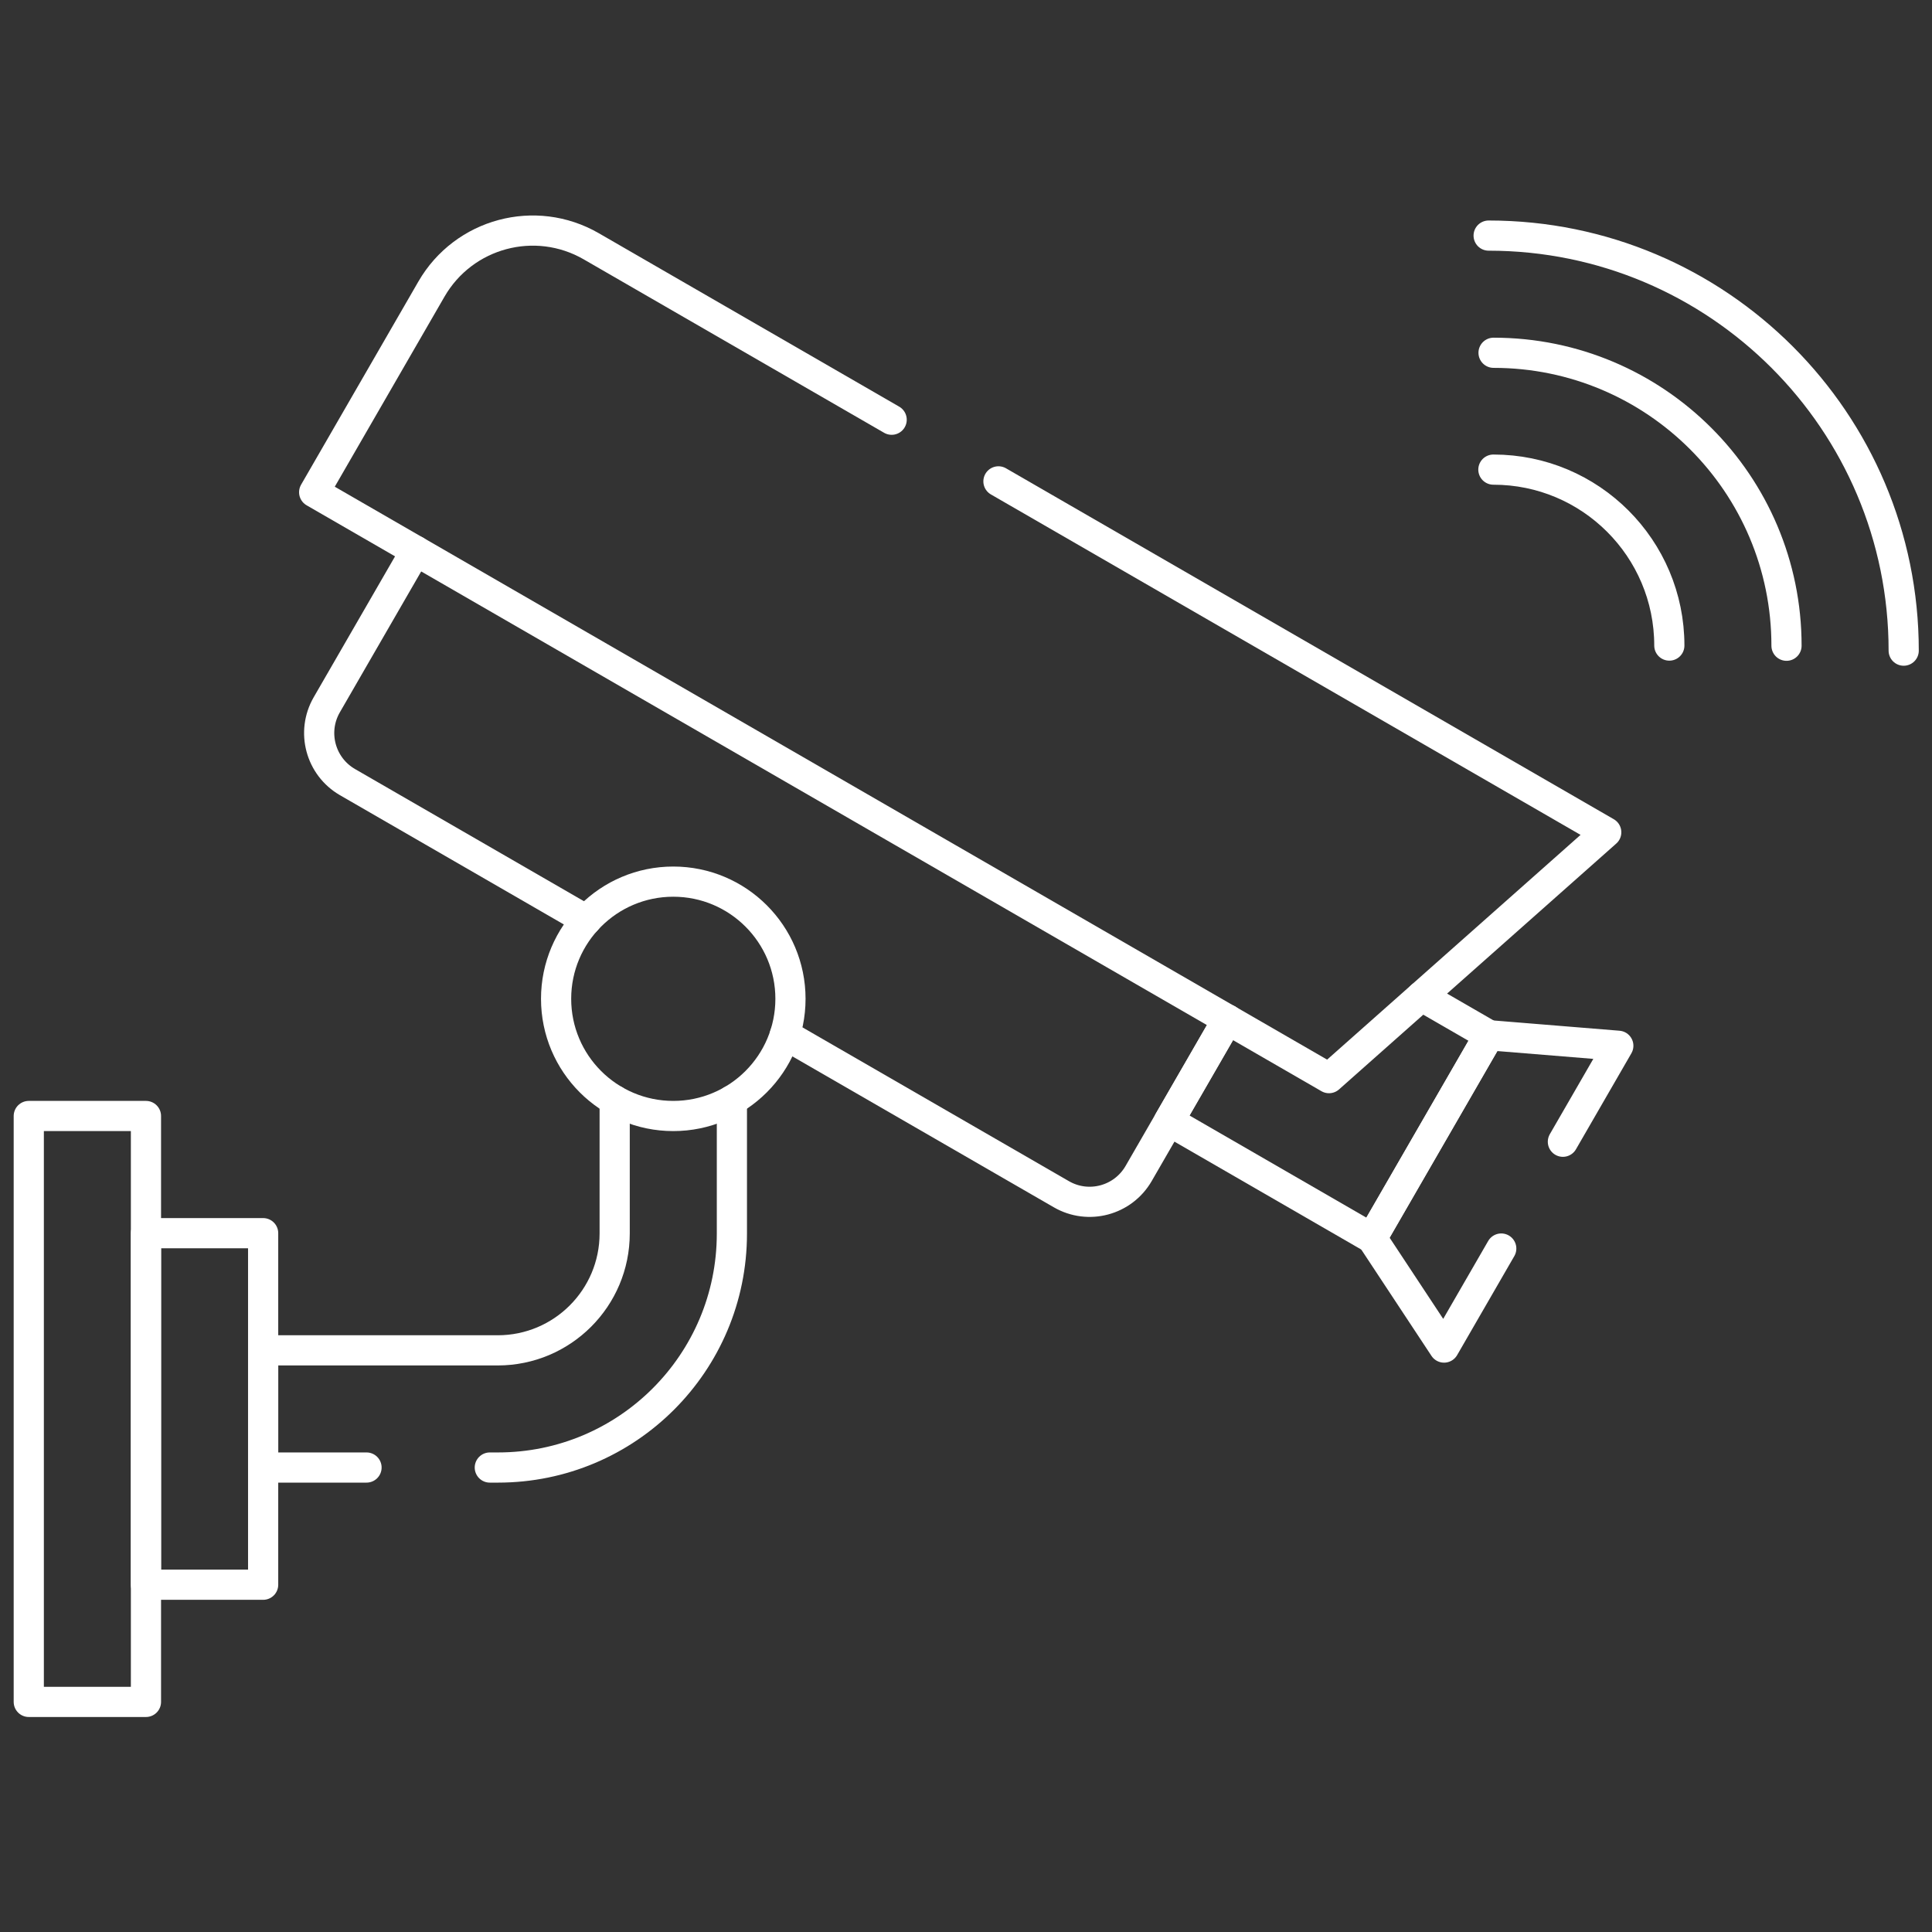
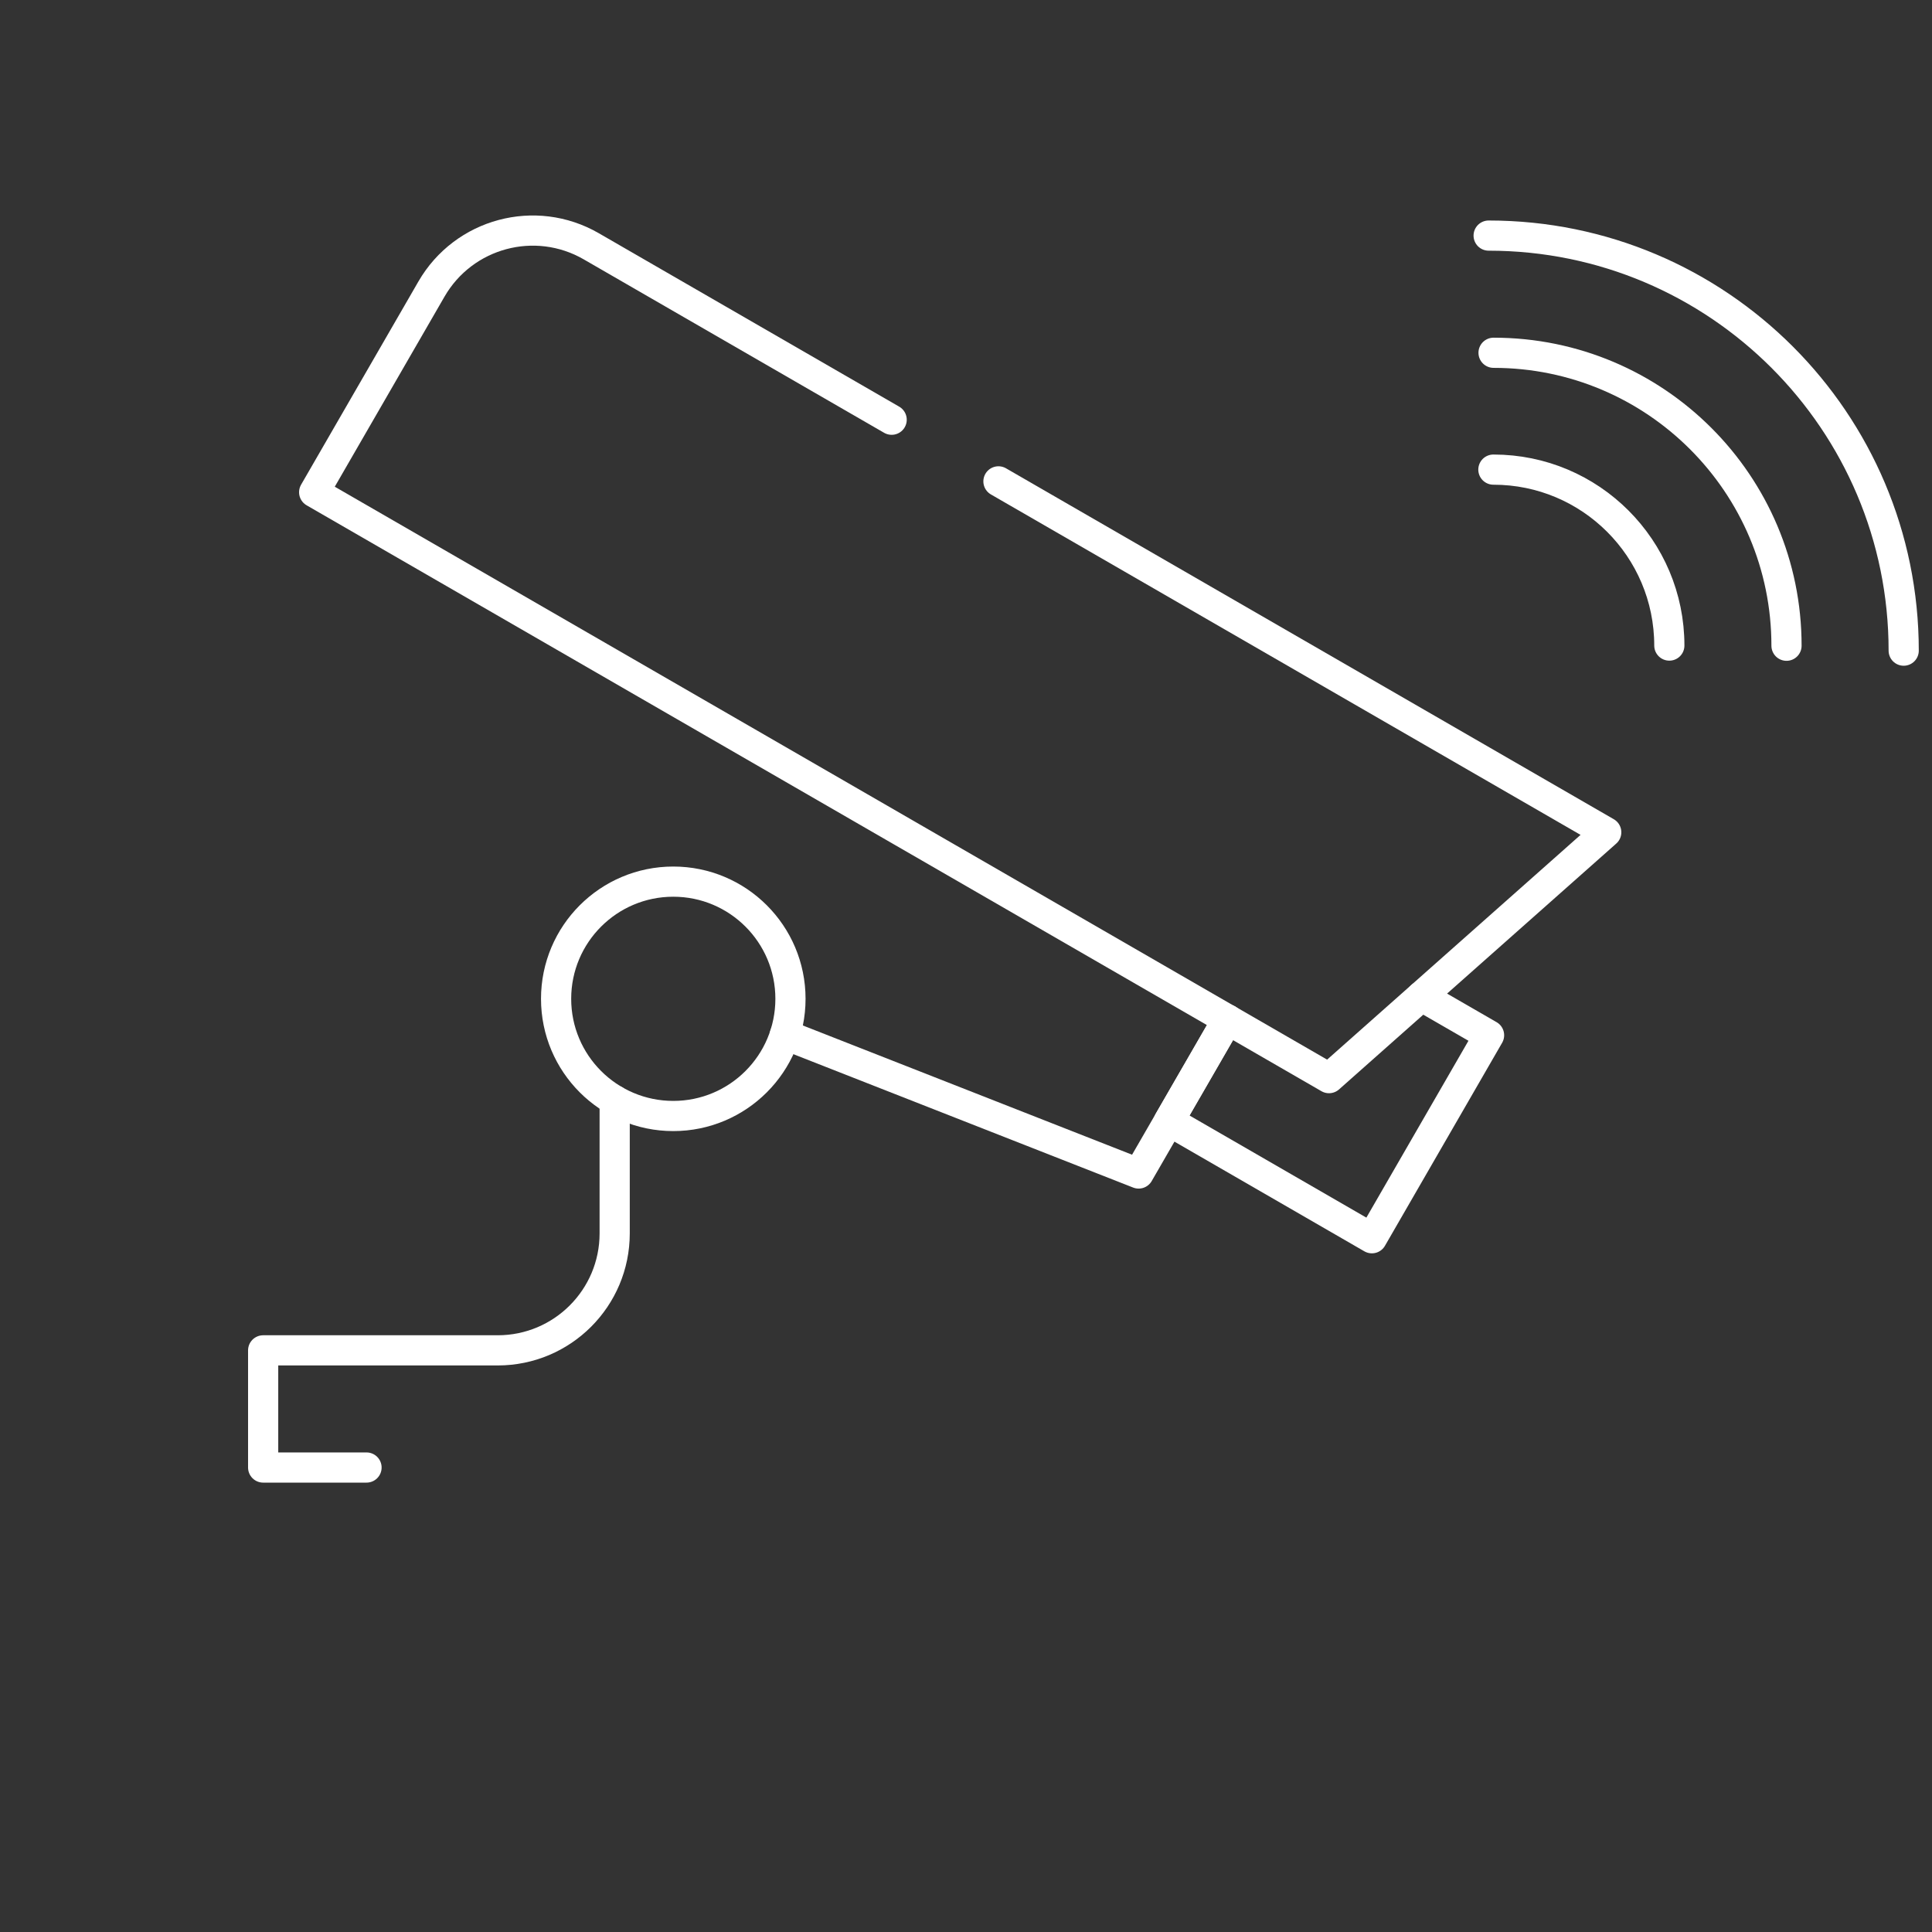
<svg xmlns="http://www.w3.org/2000/svg" version="1.1" width="512" height="512" x="0" y="0" viewBox="0 0 682.667 682.667" style="enable-background:new 0 0 512 512" xml:space="preserve" class="">
  <rect x="0" y="0" width="682.667" height="682.667" fill="#333333" stroke="none" />
  <g transform="matrix(-1,0,0,1,682.665,0)">
    <defs stroke-width="8" style="stroke-width: 8;">
      <clipPath id="a" stroke-width="8" style="stroke-width: 8;">
        <path d="M0 512h512V0H0Z" fill="#ffffff" opacity="1" data-original="#000000" stroke-width="8" style="stroke-width: 8;" />
      </clipPath>
      <clipPath id="b" stroke-width="8" style="stroke-width: 8;">
        <path d="M0 512h512V0H0Z" fill="#ffffff" opacity="1" data-original="#000000" stroke-width="8" style="stroke-width: 8;" />
      </clipPath>
    </defs>
    <g clip-path="url(#a)" transform="matrix(1.333 0 0 -1.333 0 682.667)" stroke-width="8" style="stroke-width: 8;">
-       <path d="M473.436 60.993h31.062v155.311h-31.062z" style="stroke-width: 8; stroke-linecap: round; stroke-linejoin: round; stroke-miterlimit: 10; stroke-dasharray: none; stroke-opacity: 1;" fill="none" stroke="#ffffff" stroke-width="8" stroke-linecap="round" stroke-linejoin="round" stroke-miterlimit="10" stroke-dasharray="none" stroke-opacity="" data-original="#000000" opacity="1" />
-     </g>
-     <path d="M473.436 92.055h-31.062v93.187h31.062z" style="stroke-width: 8; stroke-linecap: round; stroke-linejoin: round; stroke-miterlimit: 10; stroke-dasharray: none; stroke-opacity: 1;" transform="matrix(1.333 0 0 -1.333 0 682.667)" fill="none" stroke="#ffffff" stroke-width="8" stroke-linecap="round" stroke-linejoin="round" stroke-miterlimit="10" stroke-dasharray="none" stroke-opacity="" data-original="#000000" opacity="1" />
+       </g>
    <g clip-path="url(#b)" transform="matrix(1.333 0 0 -1.333 0 682.667)" stroke-width="8" style="stroke-width: 8;">
-       <path d="M0 0v-35.34c0-34.24 27.76-62 62-62h2.17" style="stroke-width: 8; stroke-linecap: round; stroke-linejoin: round; stroke-miterlimit: 10; stroke-dasharray: none; stroke-opacity: 1;" transform="translate(318.12 220.46)" fill="none" stroke="#ffffff" stroke-width="8" stroke-linecap="round" stroke-linejoin="round" stroke-miterlimit="10" stroke-dasharray="none" stroke-opacity="" data-original="#000000" opacity="1" />
      <path d="M0 0v-35.28c0-17.12 13.88-31 31-31h62.18v-31.06h-27.4" style="stroke-width: 8; stroke-linecap: round; stroke-linejoin: round; stroke-miterlimit: 10; stroke-dasharray: none; stroke-opacity: 1;" transform="translate(349.19 220.46)" fill="none" stroke="#ffffff" stroke-width="8" stroke-linecap="round" stroke-linejoin="round" stroke-miterlimit="10" stroke-dasharray="none" stroke-opacity="" data-original="#000000" opacity="1" />
-       <path d="m0 0 23.56-40.81c4.15-7.18 13.32-9.64 20.49-5.49L117.33-4" style="stroke-width: 8; stroke-linecap: round; stroke-linejoin: round; stroke-miterlimit: 10; stroke-dasharray: none; stroke-opacity: 1;" transform="translate(186.74 241.87)" fill="none" stroke="#ffffff" stroke-width="8" stroke-linecap="round" stroke-linejoin="round" stroke-miterlimit="10" stroke-dasharray="none" stroke-opacity="" data-original="#000000" opacity="1" />
-       <path d="m0 0 23.57-40.82c4.14-7.17 1.68-16.34-5.49-20.49l-63.36-36.58" style="stroke-width: 8; stroke-linecap: round; stroke-linejoin: round; stroke-miterlimit: 10; stroke-dasharray: none; stroke-opacity: 1;" transform="translate(401.94 366.12)" fill="none" stroke="#ffffff" stroke-width="8" stroke-linecap="round" stroke-linejoin="round" stroke-miterlimit="10" stroke-dasharray="none" stroke-opacity="" data-original="#000000" opacity="1" />
+       <path d="m0 0 23.56-40.81L117.33-4" style="stroke-width: 8; stroke-linecap: round; stroke-linejoin: round; stroke-miterlimit: 10; stroke-dasharray: none; stroke-opacity: 1;" transform="translate(186.74 241.87)" fill="none" stroke="#ffffff" stroke-width="8" stroke-linecap="round" stroke-linejoin="round" stroke-miterlimit="10" stroke-dasharray="none" stroke-opacity="" data-original="#000000" opacity="1" />
      <path d="m0 0 15.53-26.9-53.8-31.07-31.06 53.81L-51.4 6.19" style="stroke-width: 8; stroke-linecap: round; stroke-linejoin: round; stroke-miterlimit: 10; stroke-dasharray: none; stroke-opacity: 1;" transform="translate(186.74 241.87)" fill="none" stroke="#ffffff" stroke-width="8" stroke-linecap="round" stroke-linejoin="round" stroke-miterlimit="10" stroke-dasharray="none" stroke-opacity="" data-original="#000000" opacity="1" />
-       <path d="m0 0 15.16-26.25L34.29 2.73 3.23 56.54l-34.26-2.79 14.69-25.44" style="stroke-width: 8; stroke-linecap: round; stroke-linejoin: round; stroke-miterlimit: 10; stroke-dasharray: none; stroke-opacity: 1;" transform="translate(114.18 181.17)" fill="none" stroke="#ffffff" stroke-width="8" stroke-linecap="round" stroke-linejoin="round" stroke-miterlimit="10" stroke-dasharray="none" stroke-opacity="" data-original="#000000" opacity="1" />
      <path d="M0 0c0 60.763 49.258 110.021 110.02 110.021" style="stroke-width: 8; stroke-linecap: round; stroke-linejoin: round; stroke-miterlimit: 10; stroke-dasharray: none; stroke-opacity: 1;" transform="translate(7.502 339.657)" fill="none" stroke="#ffffff" stroke-width="8" stroke-linecap="round" stroke-linejoin="round" stroke-miterlimit="10" stroke-dasharray="none" stroke-opacity="" data-original="#000000" opacity="1" />
      <path d="M0 0c0 42.888 34.768 77.656 77.655 77.656" style="stroke-width: 8; stroke-linecap: round; stroke-linejoin: round; stroke-miterlimit: 10; stroke-dasharray: none; stroke-opacity: 1;" transform="translate(38.565 340.96)" fill="none" stroke="#ffffff" stroke-width="8" stroke-linecap="round" stroke-linejoin="round" stroke-miterlimit="10" stroke-dasharray="none" stroke-opacity="" data-original="#000000" opacity="1" />
      <path d="M0 0c0 25.758 20.881 46.639 46.639 46.639" style="stroke-width: 8; stroke-linecap: round; stroke-linejoin: round; stroke-miterlimit: 10; stroke-dasharray: none; stroke-opacity: 1;" transform="translate(69.626 341.005)" fill="none" stroke="#ffffff" stroke-width="8" stroke-linecap="round" stroke-linejoin="round" stroke-miterlimit="10" stroke-dasharray="none" stroke-opacity="" data-original="#000000" opacity="1" />
      <path d="M0 0c0-17.155-13.907-31.062-31.062-31.062S-62.125-17.155-62.125 0s13.908 31.062 31.063 31.062S0 17.155 0 0Z" style="stroke-width: 8; stroke-linecap: round; stroke-linejoin: round; stroke-miterlimit: 10; stroke-dasharray: none; stroke-opacity: 1;" transform="translate(364.718 247.366)" fill="none" stroke="#ffffff" stroke-width="8" stroke-linecap="round" stroke-linejoin="round" stroke-miterlimit="10" stroke-dasharray="none" stroke-opacity="" data-original="#000000" opacity="1" />
      <path d="m0 0 79.64 45.98c14.83 8.56 33.78 3.48 42.35-11.35l31.09-53.85-269.01-155.31-73.49 65.17 161.11 93.02" style="stroke-width: 8; stroke-linecap: round; stroke-linejoin: round; stroke-miterlimit: 10; stroke-dasharray: none; stroke-opacity: 1;" transform="translate(275.77 400.87)" fill="none" stroke="#ffffff" stroke-width="8" stroke-linecap="round" stroke-linejoin="round" stroke-miterlimit="10" stroke-dasharray="none" stroke-opacity="" data-original="#000000" opacity="1" />
    </g>
  </g>
</svg>